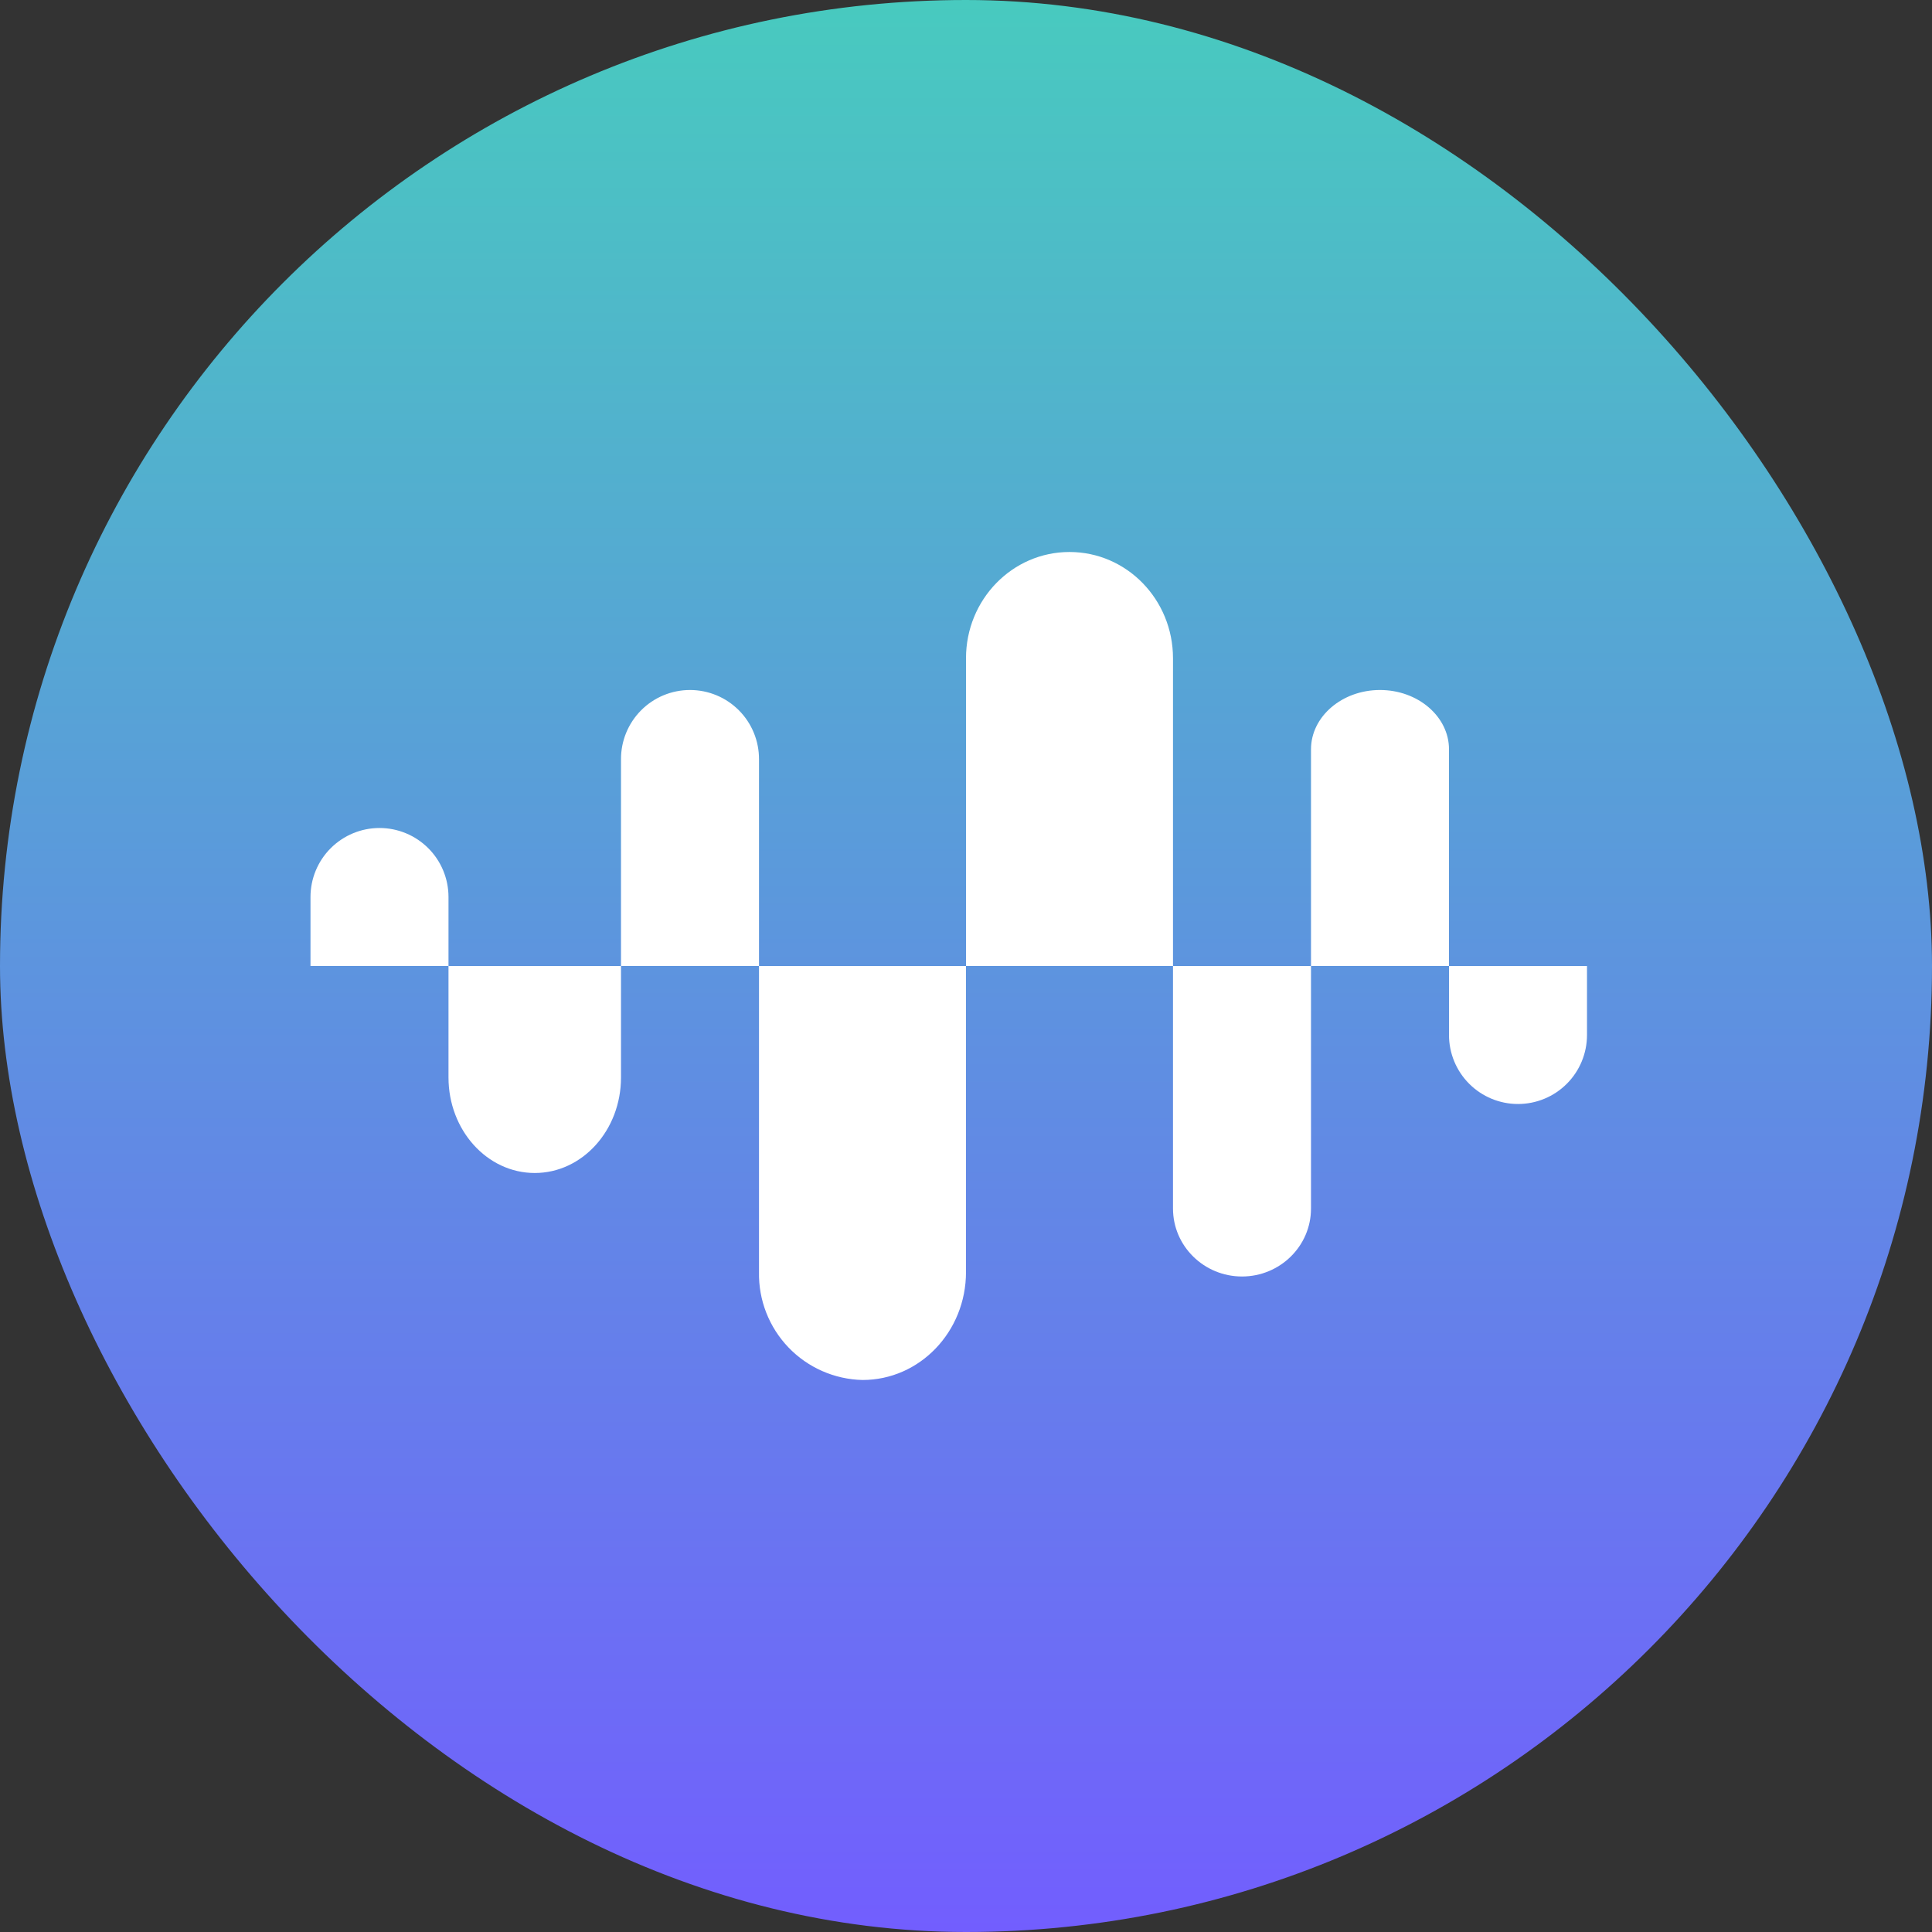
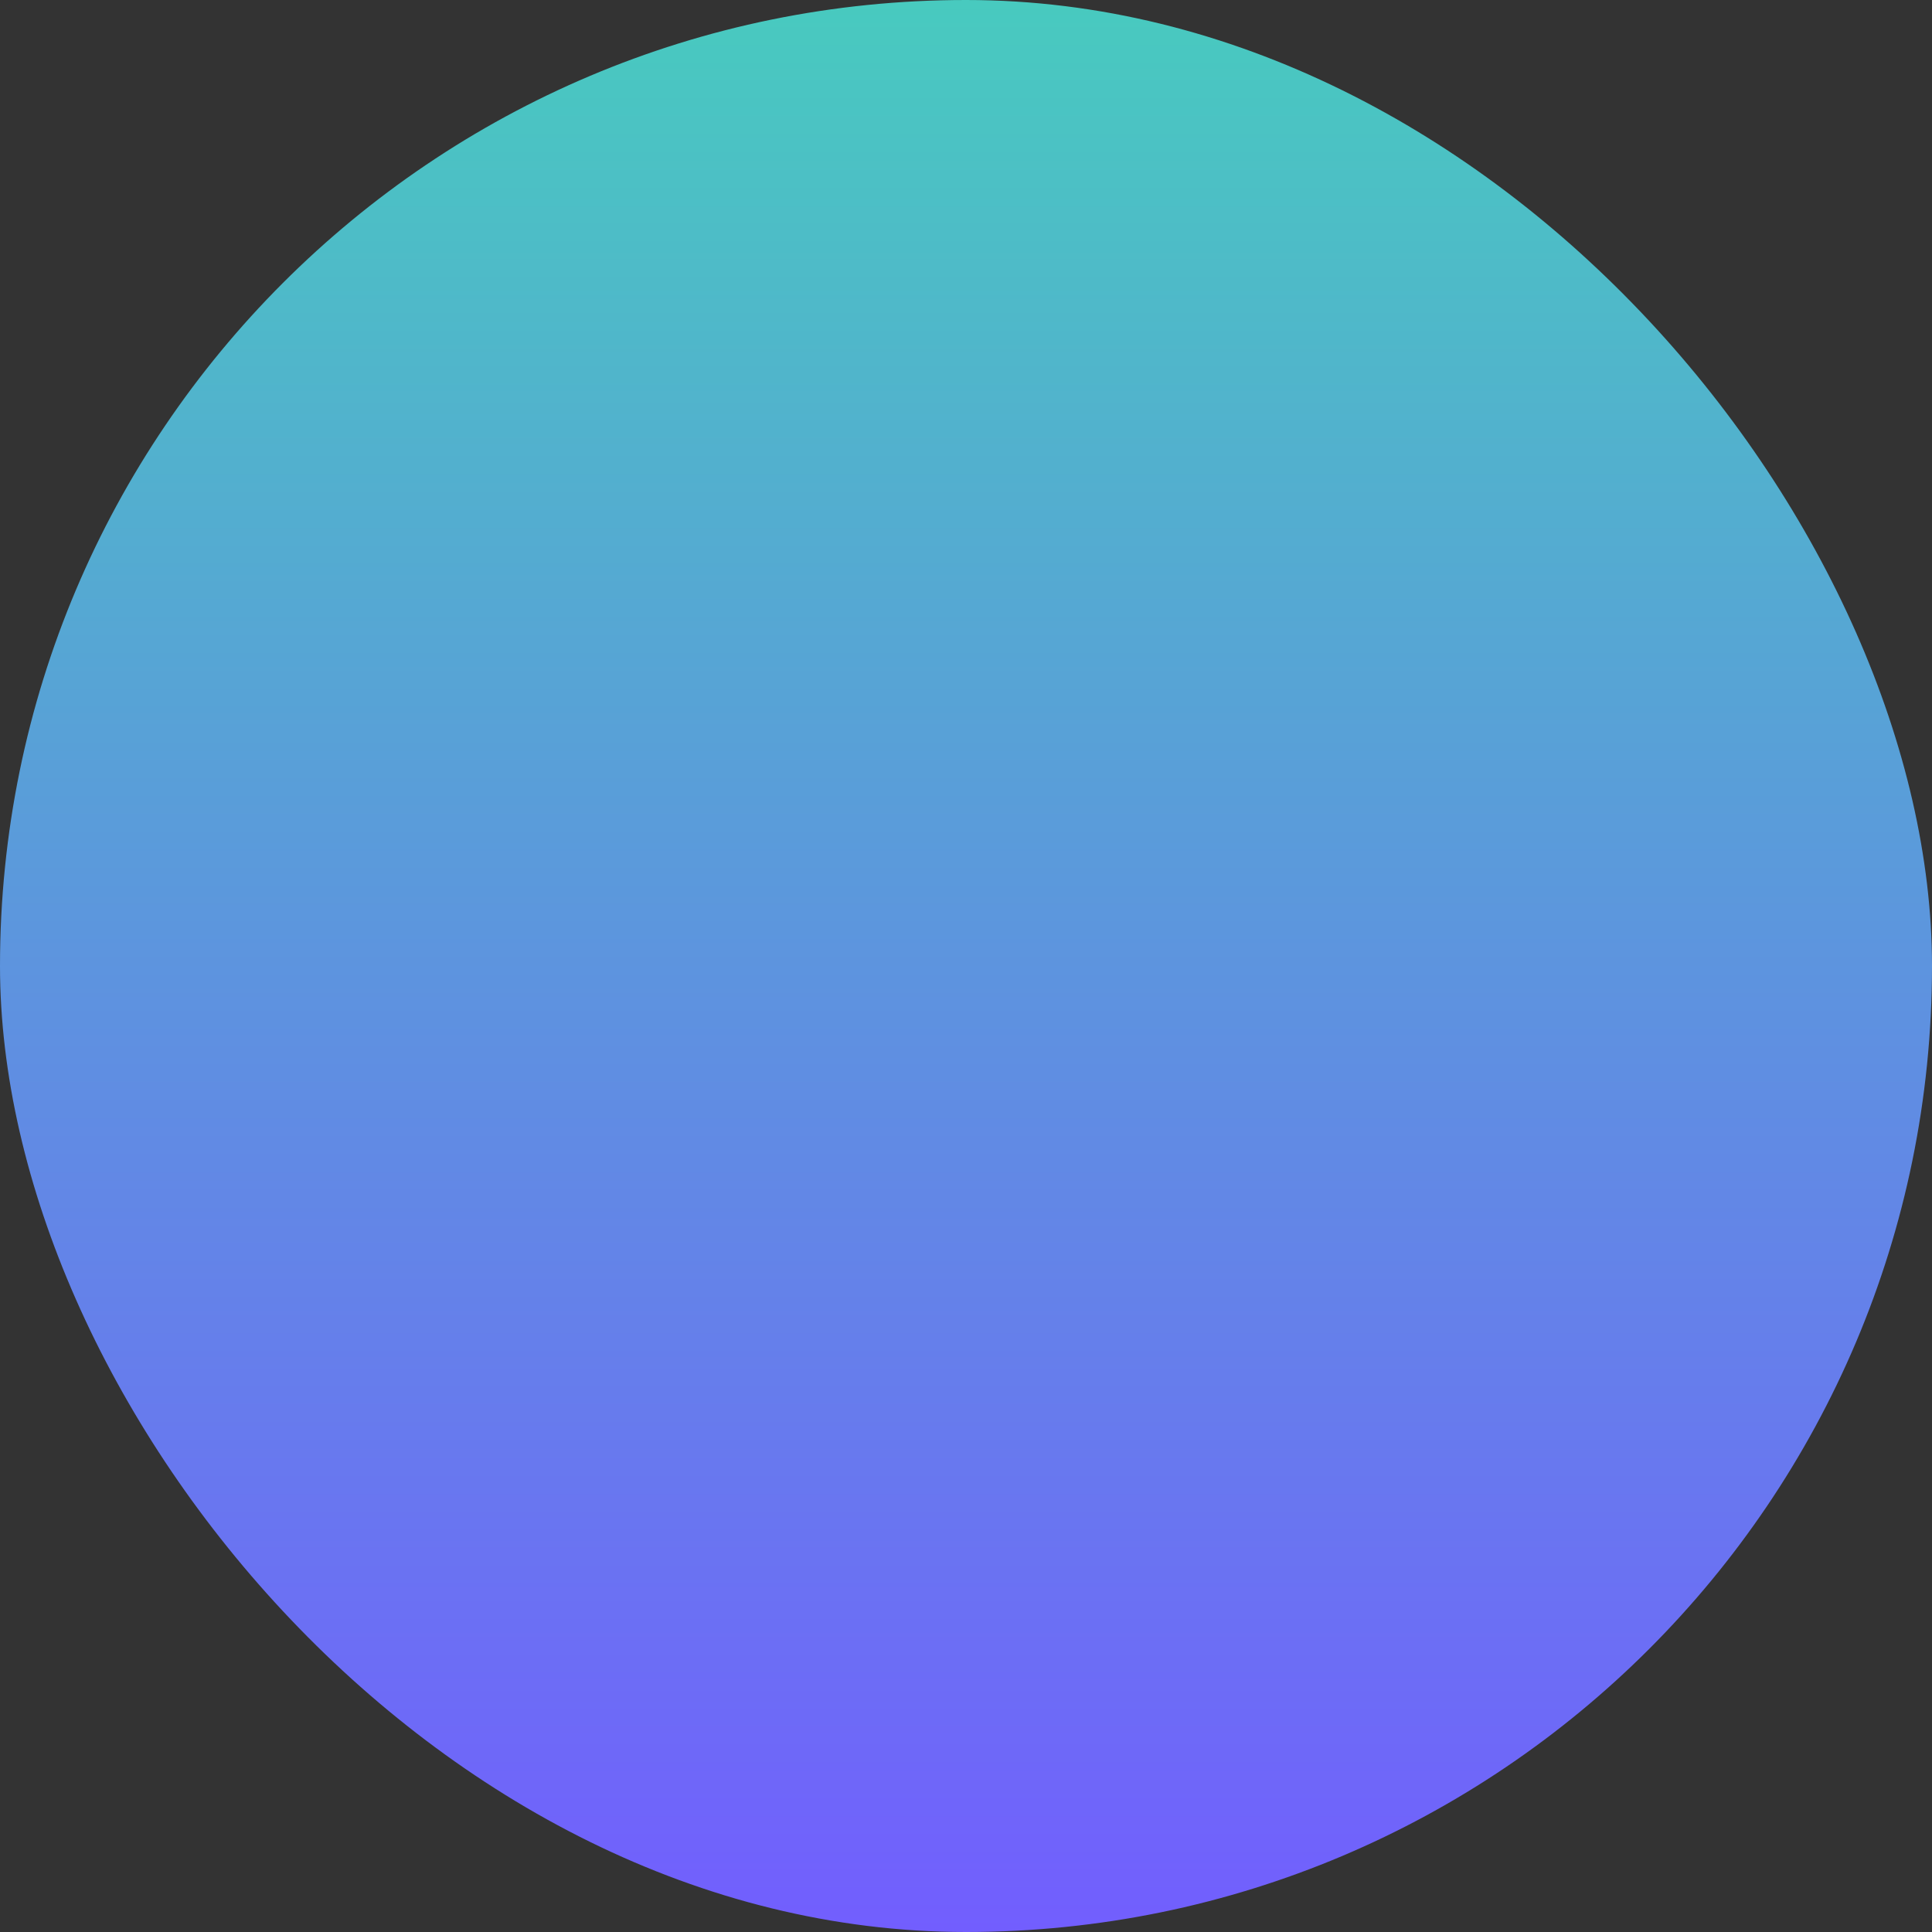
<svg xmlns="http://www.w3.org/2000/svg" width="128" height="128" viewBox="0 0 128 128" fill="none">
  <rect x="0" y="0" width="128" height="128" fill="#333333" stroke="none" />
  <rect width="128" height="128" rx="64" fill="url(#paint0_linear_466_5097)" />
-   <path d="M70.857 36.571C67.063 36.571 64 39.726 64 43.611V64H50.286V50.308C50.289 49.706 50.173 49.109 49.944 48.552C49.716 47.995 49.38 47.488 48.955 47.061C48.53 46.634 48.025 46.295 47.469 46.064C46.913 45.833 46.316 45.714 45.714 45.714C45.112 45.714 44.516 45.833 43.96 46.064C43.403 46.295 42.898 46.634 42.474 47.061C42.049 47.488 41.713 47.995 41.484 48.552C41.256 49.109 41.14 49.706 41.143 50.308V64H29.714V59.428C29.714 58.216 29.233 57.053 28.375 56.196C27.518 55.339 26.355 54.857 25.143 54.857C23.93 54.857 22.768 55.339 21.91 56.196C21.053 57.053 20.571 58.216 20.571 59.428V64H29.714V71.383C29.714 74.88 32.274 77.714 35.429 77.714C38.583 77.714 41.143 74.88 41.143 71.383V64H50.286V84.274C50.249 86.131 50.95 87.927 52.236 89.269C53.521 90.61 55.286 91.386 57.143 91.428C60.937 91.428 64 88.228 64 84.274V64H77.714V80.068C77.714 82.56 79.771 84.571 82.286 84.571C84.8 84.571 86.857 82.56 86.857 80.068V64H96V68.571C96 69.784 96.482 70.947 97.339 71.804C98.196 72.661 99.359 73.143 100.571 73.143C101.784 73.143 102.947 72.661 103.804 71.804C104.661 70.947 105.143 69.784 105.143 68.571V64H96V49.646C96 47.474 93.943 45.714 91.428 45.714C88.914 45.714 86.857 47.474 86.857 49.646V64H77.714V43.611C77.714 39.726 74.651 36.571 70.857 36.571Z" fill="white" />
  <defs>
    <linearGradient id="paint0_linear_466_5097" x1="64" y1="128" x2="64" y2="-2.79753e-06" gradientUnits="userSpaceOnUse">
      <stop stop-color="#725EFE" />
      <stop offset="1" stop-color="#48CABF" />
    </linearGradient>
  </defs>
</svg>